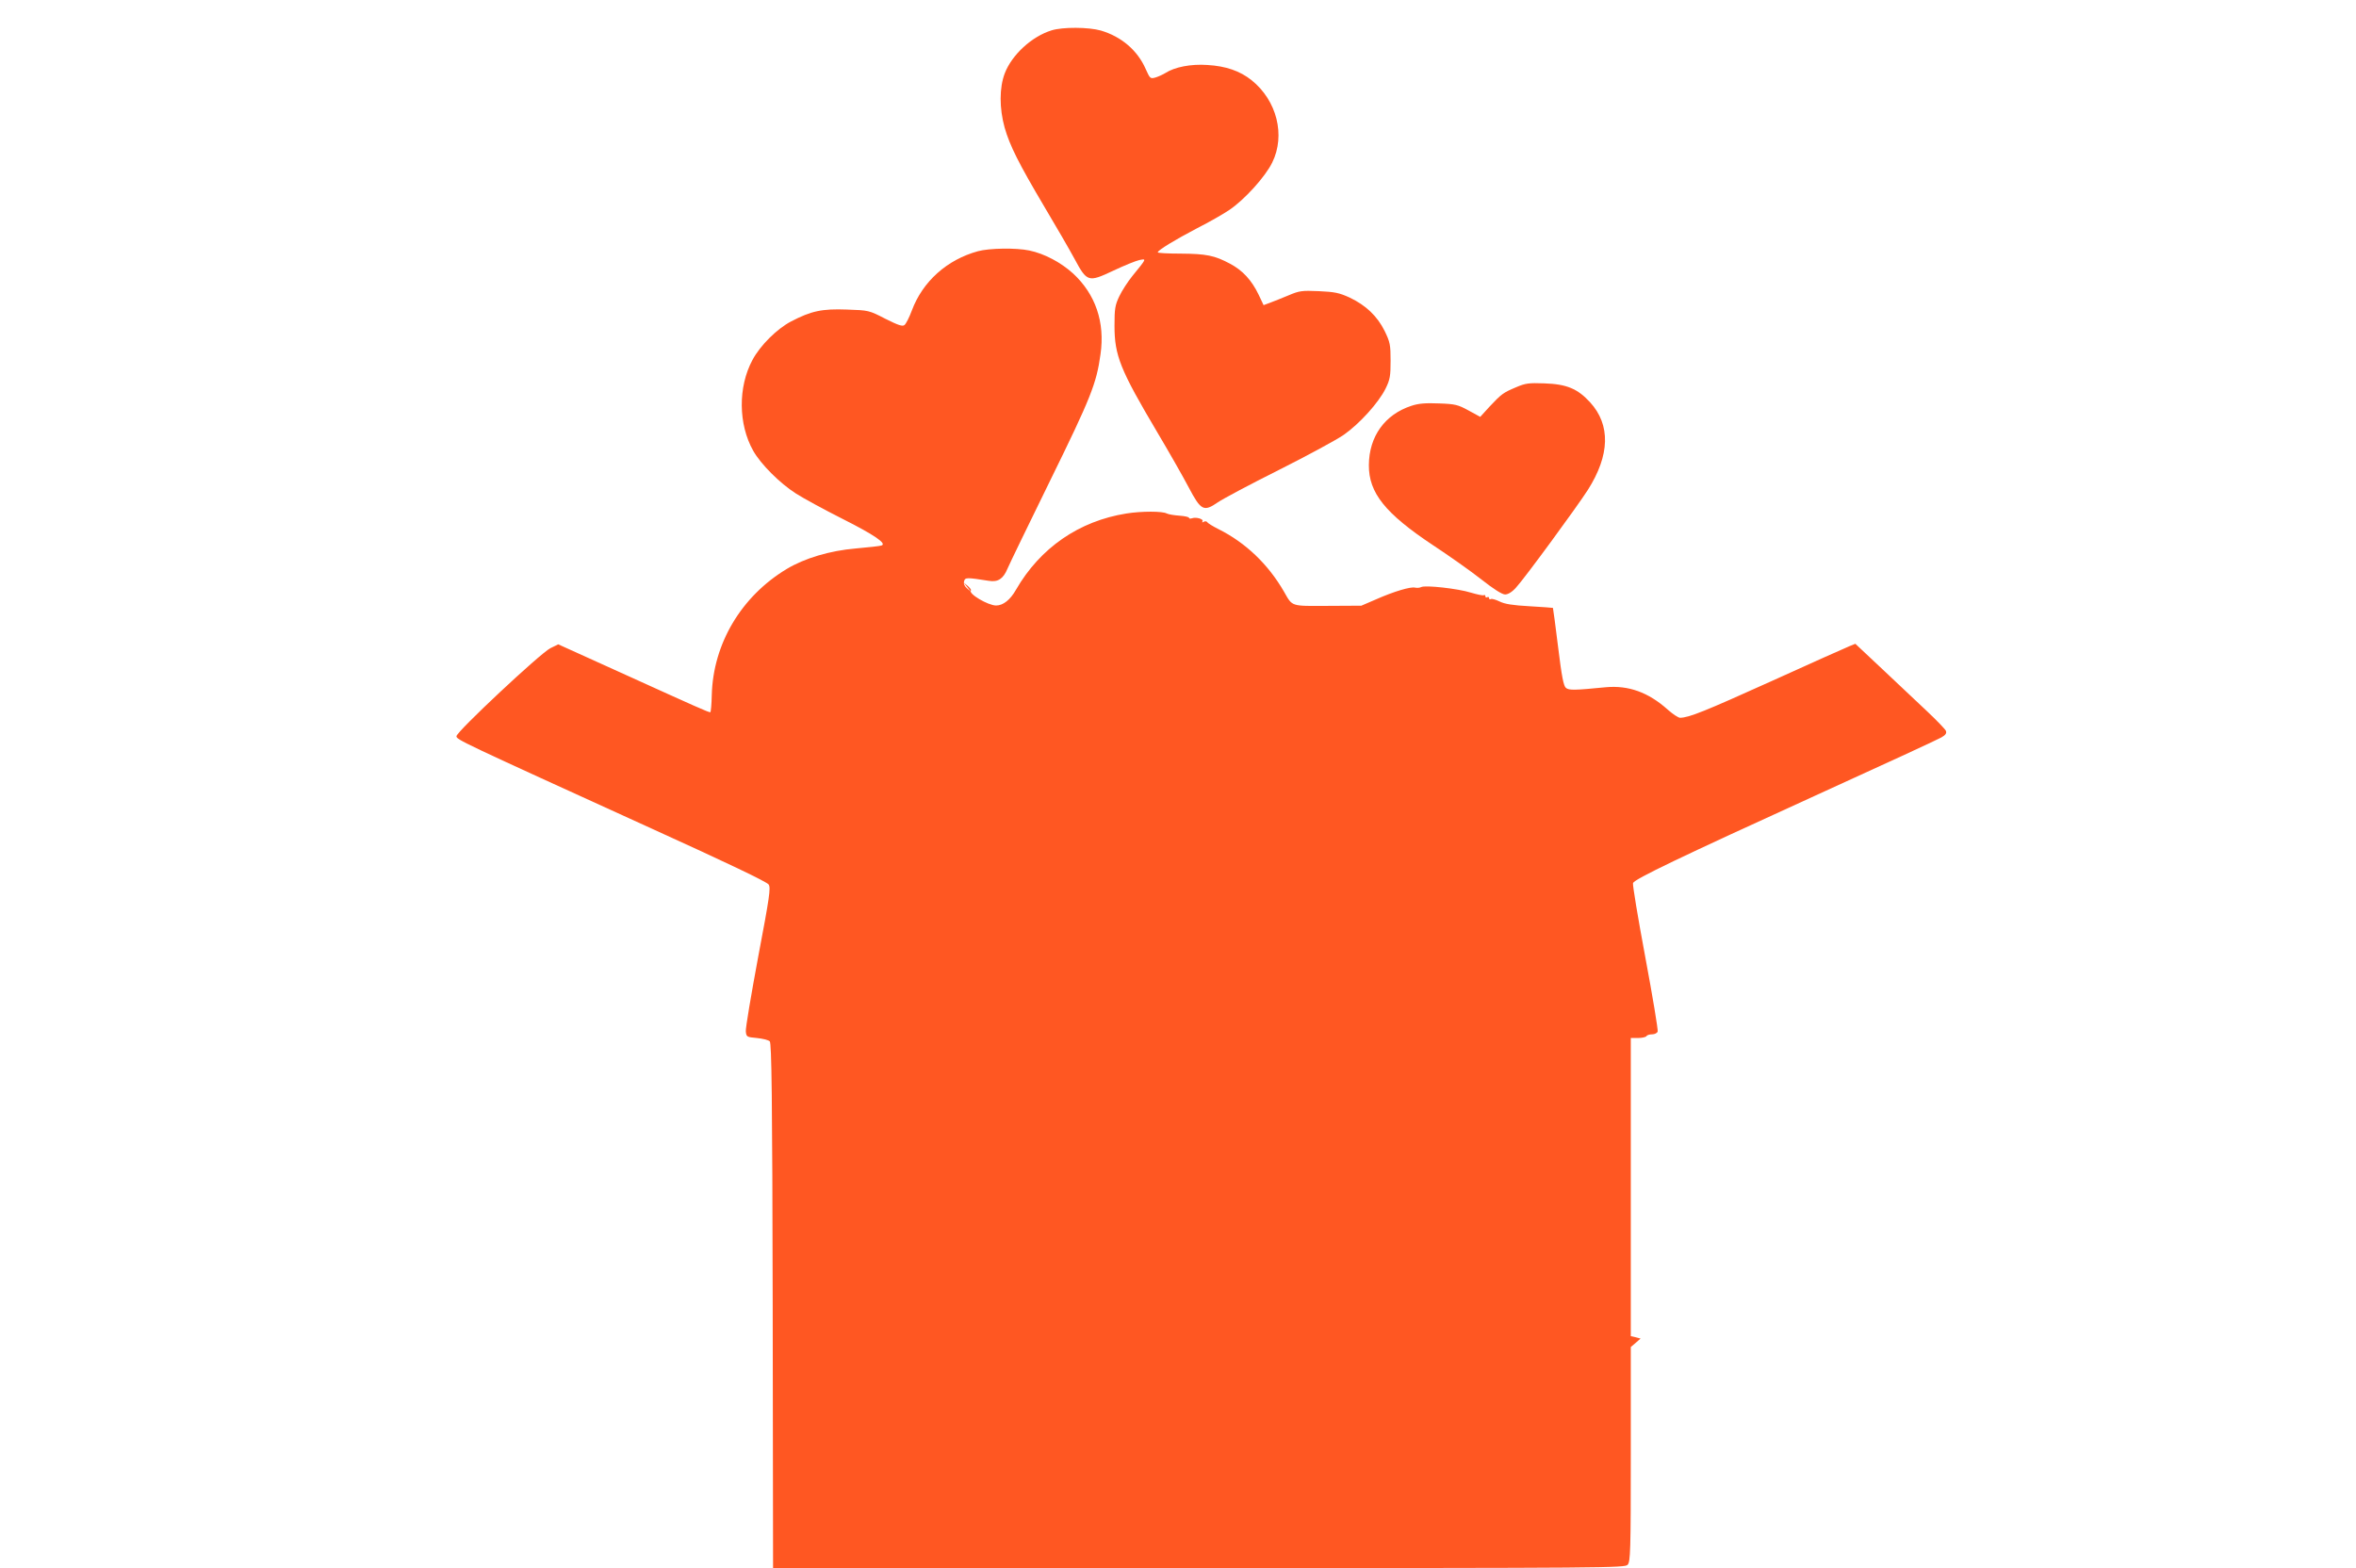
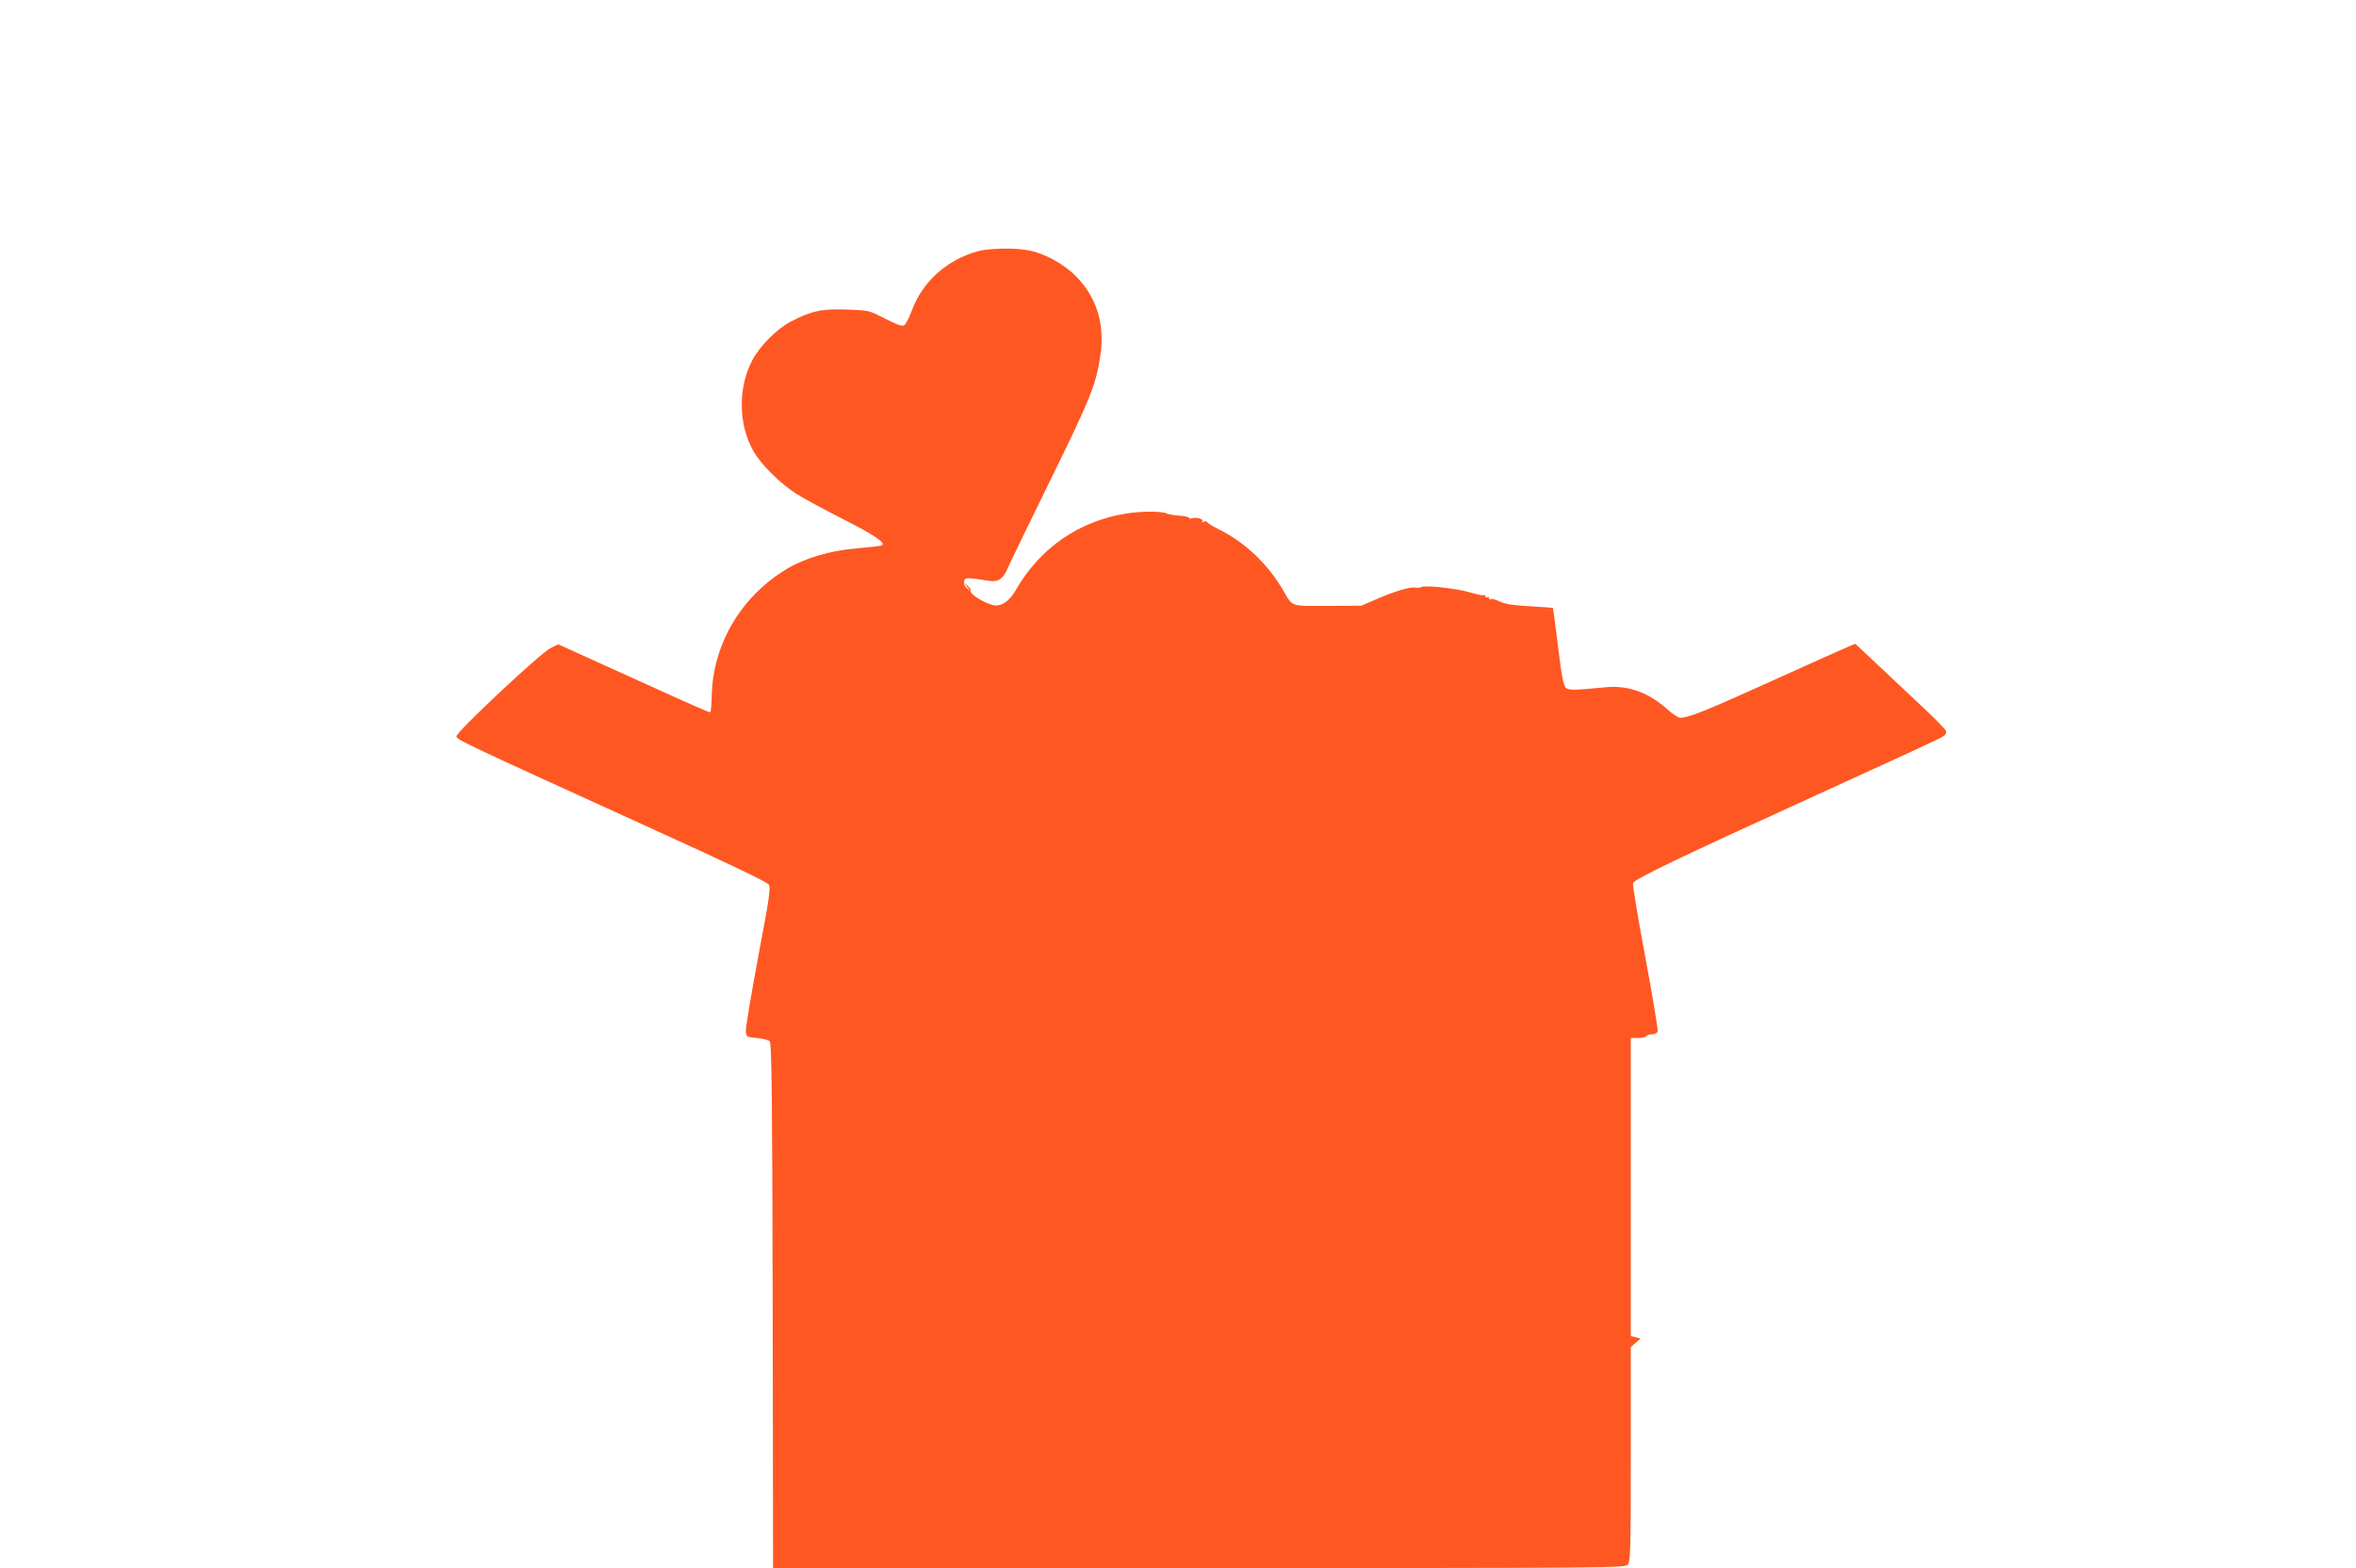
<svg xmlns="http://www.w3.org/2000/svg" version="1.0" width="1280pt" height="852pt" viewBox="0 0 1280 852" preserveAspectRatio="xMidYMid meet">
  <g transform="translate(0,852) scale(0.1,-0.1)" fill="#ff5722" stroke="none">
-     <path d="M5713 8355 c-107 -33 -215 -132 -254 -233 -30 -78 -30 -190 -1 -295 28 -98 76 -194 217 -432 62 -104 135 -230 162 -280 69 -128 75 -130 211 -66 59 28 123 54 142 58 40 8 41 10 -39 -88 -24 -30 -56 -79 -70 -109 -23 -48 -26 -68 -26 -160 0 -162 31 -239 232 -578 63 -106 140 -241 171 -300 67 -127 82 -134 159 -81 26 18 174 97 330 175 155 78 314 164 353 191 86 60 190 175 228 252 24 49 27 68 27 151 0 87 -3 101 -32 161 -40 81 -102 140 -190 182 -57 26 -81 31 -168 35 -93 4 -106 2 -165 -23 -36 -15 -81 -33 -100 -40 l-35 -13 -27 57 c-38 79 -87 132 -155 168 -84 45 -129 54 -269 55 -68 0 -124 3 -124 7 0 11 95 69 214 131 65 33 144 78 176 100 81 55 194 179 232 257 73 148 25 337 -112 447 -64 51 -140 77 -241 83 -89 6 -177 -11 -228 -44 -13 -8 -37 -19 -53 -24 -29 -8 -30 -6 -54 47 -44 100 -131 175 -243 208 -66 19 -208 20 -268 1z" />
    <path d="M5313 7155 c-168 -46 -300 -164 -359 -322 -14 -38 -32 -73 -40 -79 -11 -9 -34 -1 -104 34 -89 46 -91 46 -208 50 -136 5 -194 -7 -305 -65 -76 -40 -167 -130 -209 -209 -79 -147 -77 -349 4 -493 41 -73 145 -177 233 -233 39 -25 151 -86 250 -136 175 -88 245 -136 214 -146 -8 -3 -70 -10 -139 -16 -142 -12 -278 -53 -375 -111 -248 -149 -401 -407 -408 -686 -1 -51 -5 -93 -8 -93 -11 0 -74 28 -455 201 l-371 168 -43 -21 c-54 -27 -510 -454 -510 -478 0 -19 13 -25 1069 -506 392 -178 619 -286 627 -300 12 -18 5 -67 -57 -394 -38 -205 -69 -387 -67 -404 3 -30 5 -31 60 -36 31 -3 63 -11 70 -18 10 -10 14 -290 16 -1437 l2 -1425 2314 0 c2228 0 2314 1 2329 18 15 17 17 73 17 601 l0 582 27 23 26 23 -26 7 -27 6 0 810 0 810 39 0 c22 0 43 5 46 10 3 6 17 10 31 10 14 0 27 7 30 15 3 8 -27 189 -67 403 -40 214 -70 395 -67 404 9 22 257 141 988 474 360 164 669 306 687 317 23 13 30 23 25 36 -4 9 -50 57 -102 106 -53 50 -162 152 -243 229 l-147 138 -32 -13 c-18 -7 -210 -93 -426 -191 -361 -163 -445 -197 -494 -198 -10 0 -40 20 -67 44 -106 95 -214 133 -336 122 -173 -17 -200 -17 -217 -4 -13 10 -23 59 -43 223 -14 115 -27 210 -28 212 -2 1 -59 5 -127 9 -92 5 -135 12 -163 26 -21 10 -42 16 -47 13 -6 -3 -10 -1 -10 5 0 6 -4 8 -10 5 -5 -3 -10 -1 -10 5 0 6 -4 9 -8 6 -5 -3 -37 4 -71 14 -70 22 -249 42 -270 30 -8 -4 -22 -5 -32 -3 -24 7 -117 -21 -214 -64 l-79 -34 -182 -1 c-204 -1 -191 -5 -238 77 -86 149 -208 266 -356 340 -30 15 -58 32 -61 38 -4 5 -12 6 -19 2 -8 -5 -11 -4 -7 2 8 13 -35 25 -57 17 -9 -3 -16 -2 -16 2 0 5 -23 10 -51 12 -29 2 -60 7 -70 12 -23 13 -137 13 -219 0 -258 -41 -469 -187 -600 -414 -31 -55 -70 -86 -108 -86 -44 0 -154 65 -137 82 3 3 -5 13 -17 24 l-23 19 20 -25 20 -25 -21 18 c-14 12 -20 25 -16 39 5 21 14 21 135 2 49 -8 78 11 101 67 10 24 115 240 232 479 221 450 251 526 273 685 25 174 -27 326 -149 439 -66 60 -156 108 -238 125 -72 15 -216 13 -279 -4z" />
-     <path d="M8237 6416 c-71 -30 -79 -36 -144 -105 l-51 -56 -64 35 c-57 31 -72 35 -160 38 -74 3 -111 0 -150 -13 -144 -47 -230 -166 -231 -322 -1 -151 89 -263 348 -435 88 -58 207 -142 264 -187 66 -52 112 -81 128 -81 16 0 38 13 60 38 44 47 327 433 389 529 121 190 125 354 13 477 -68 74 -127 99 -249 103 -83 3 -102 1 -153 -21z" />
  </g>
</svg>